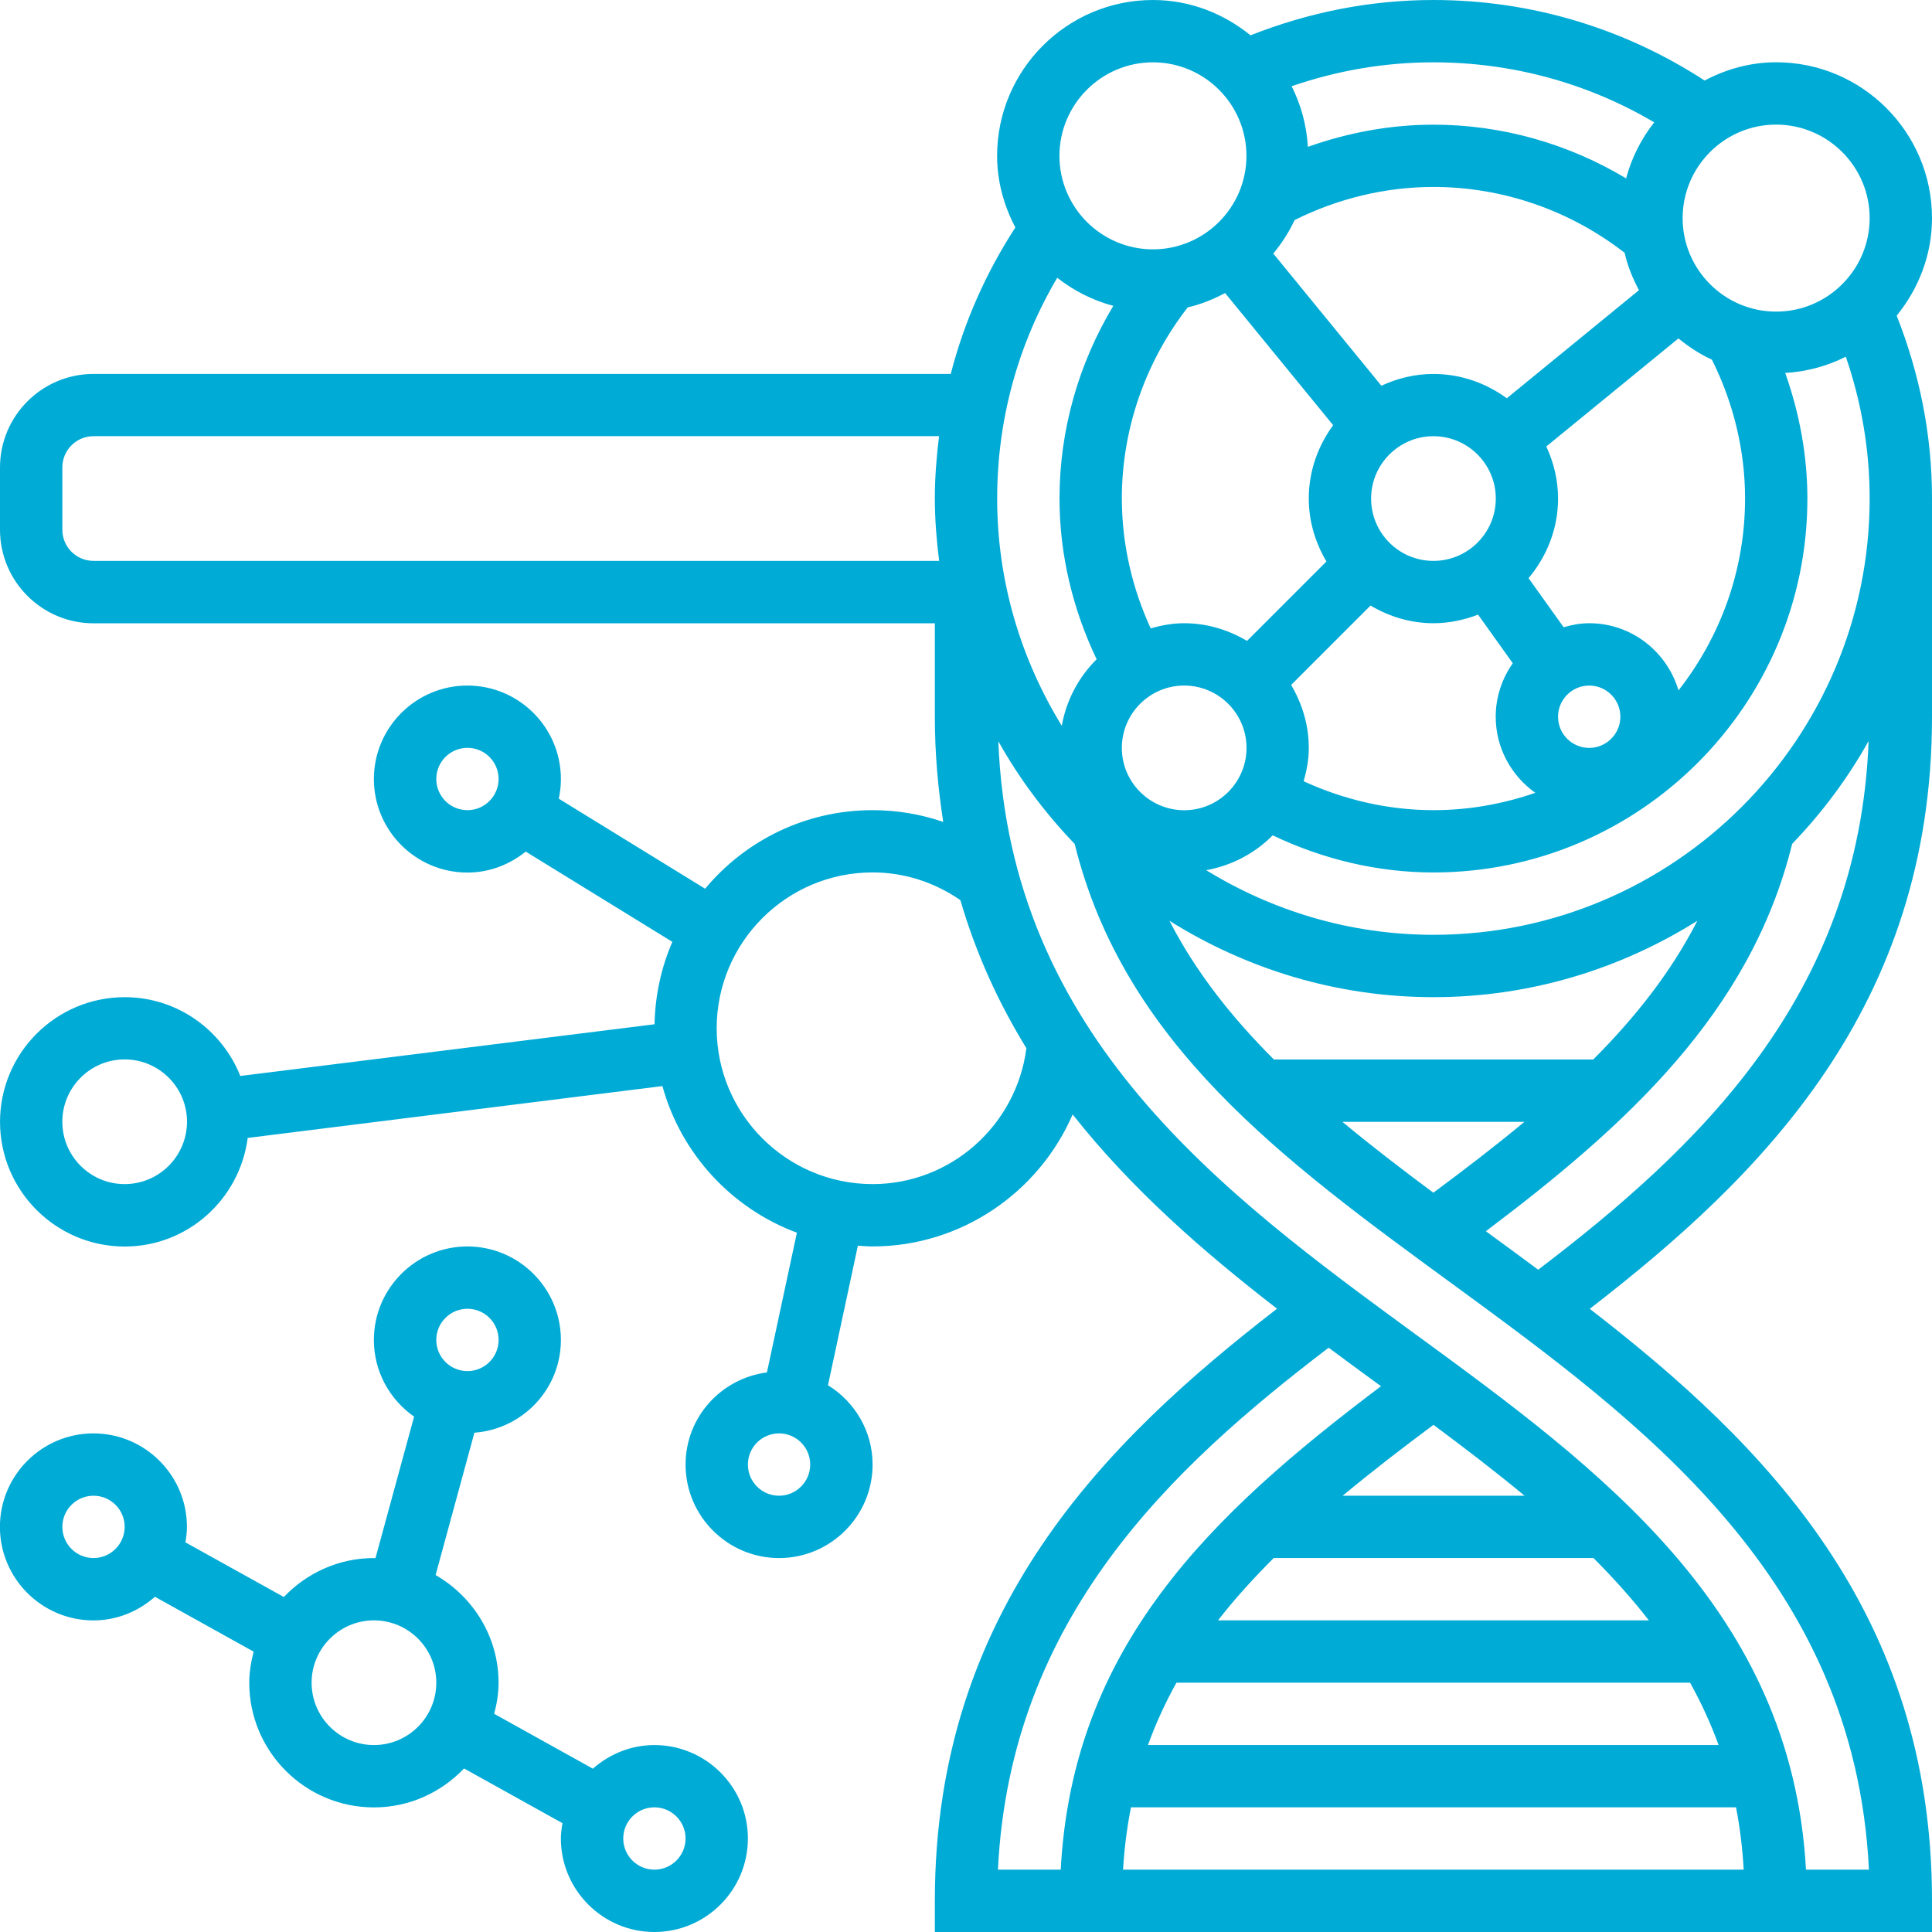
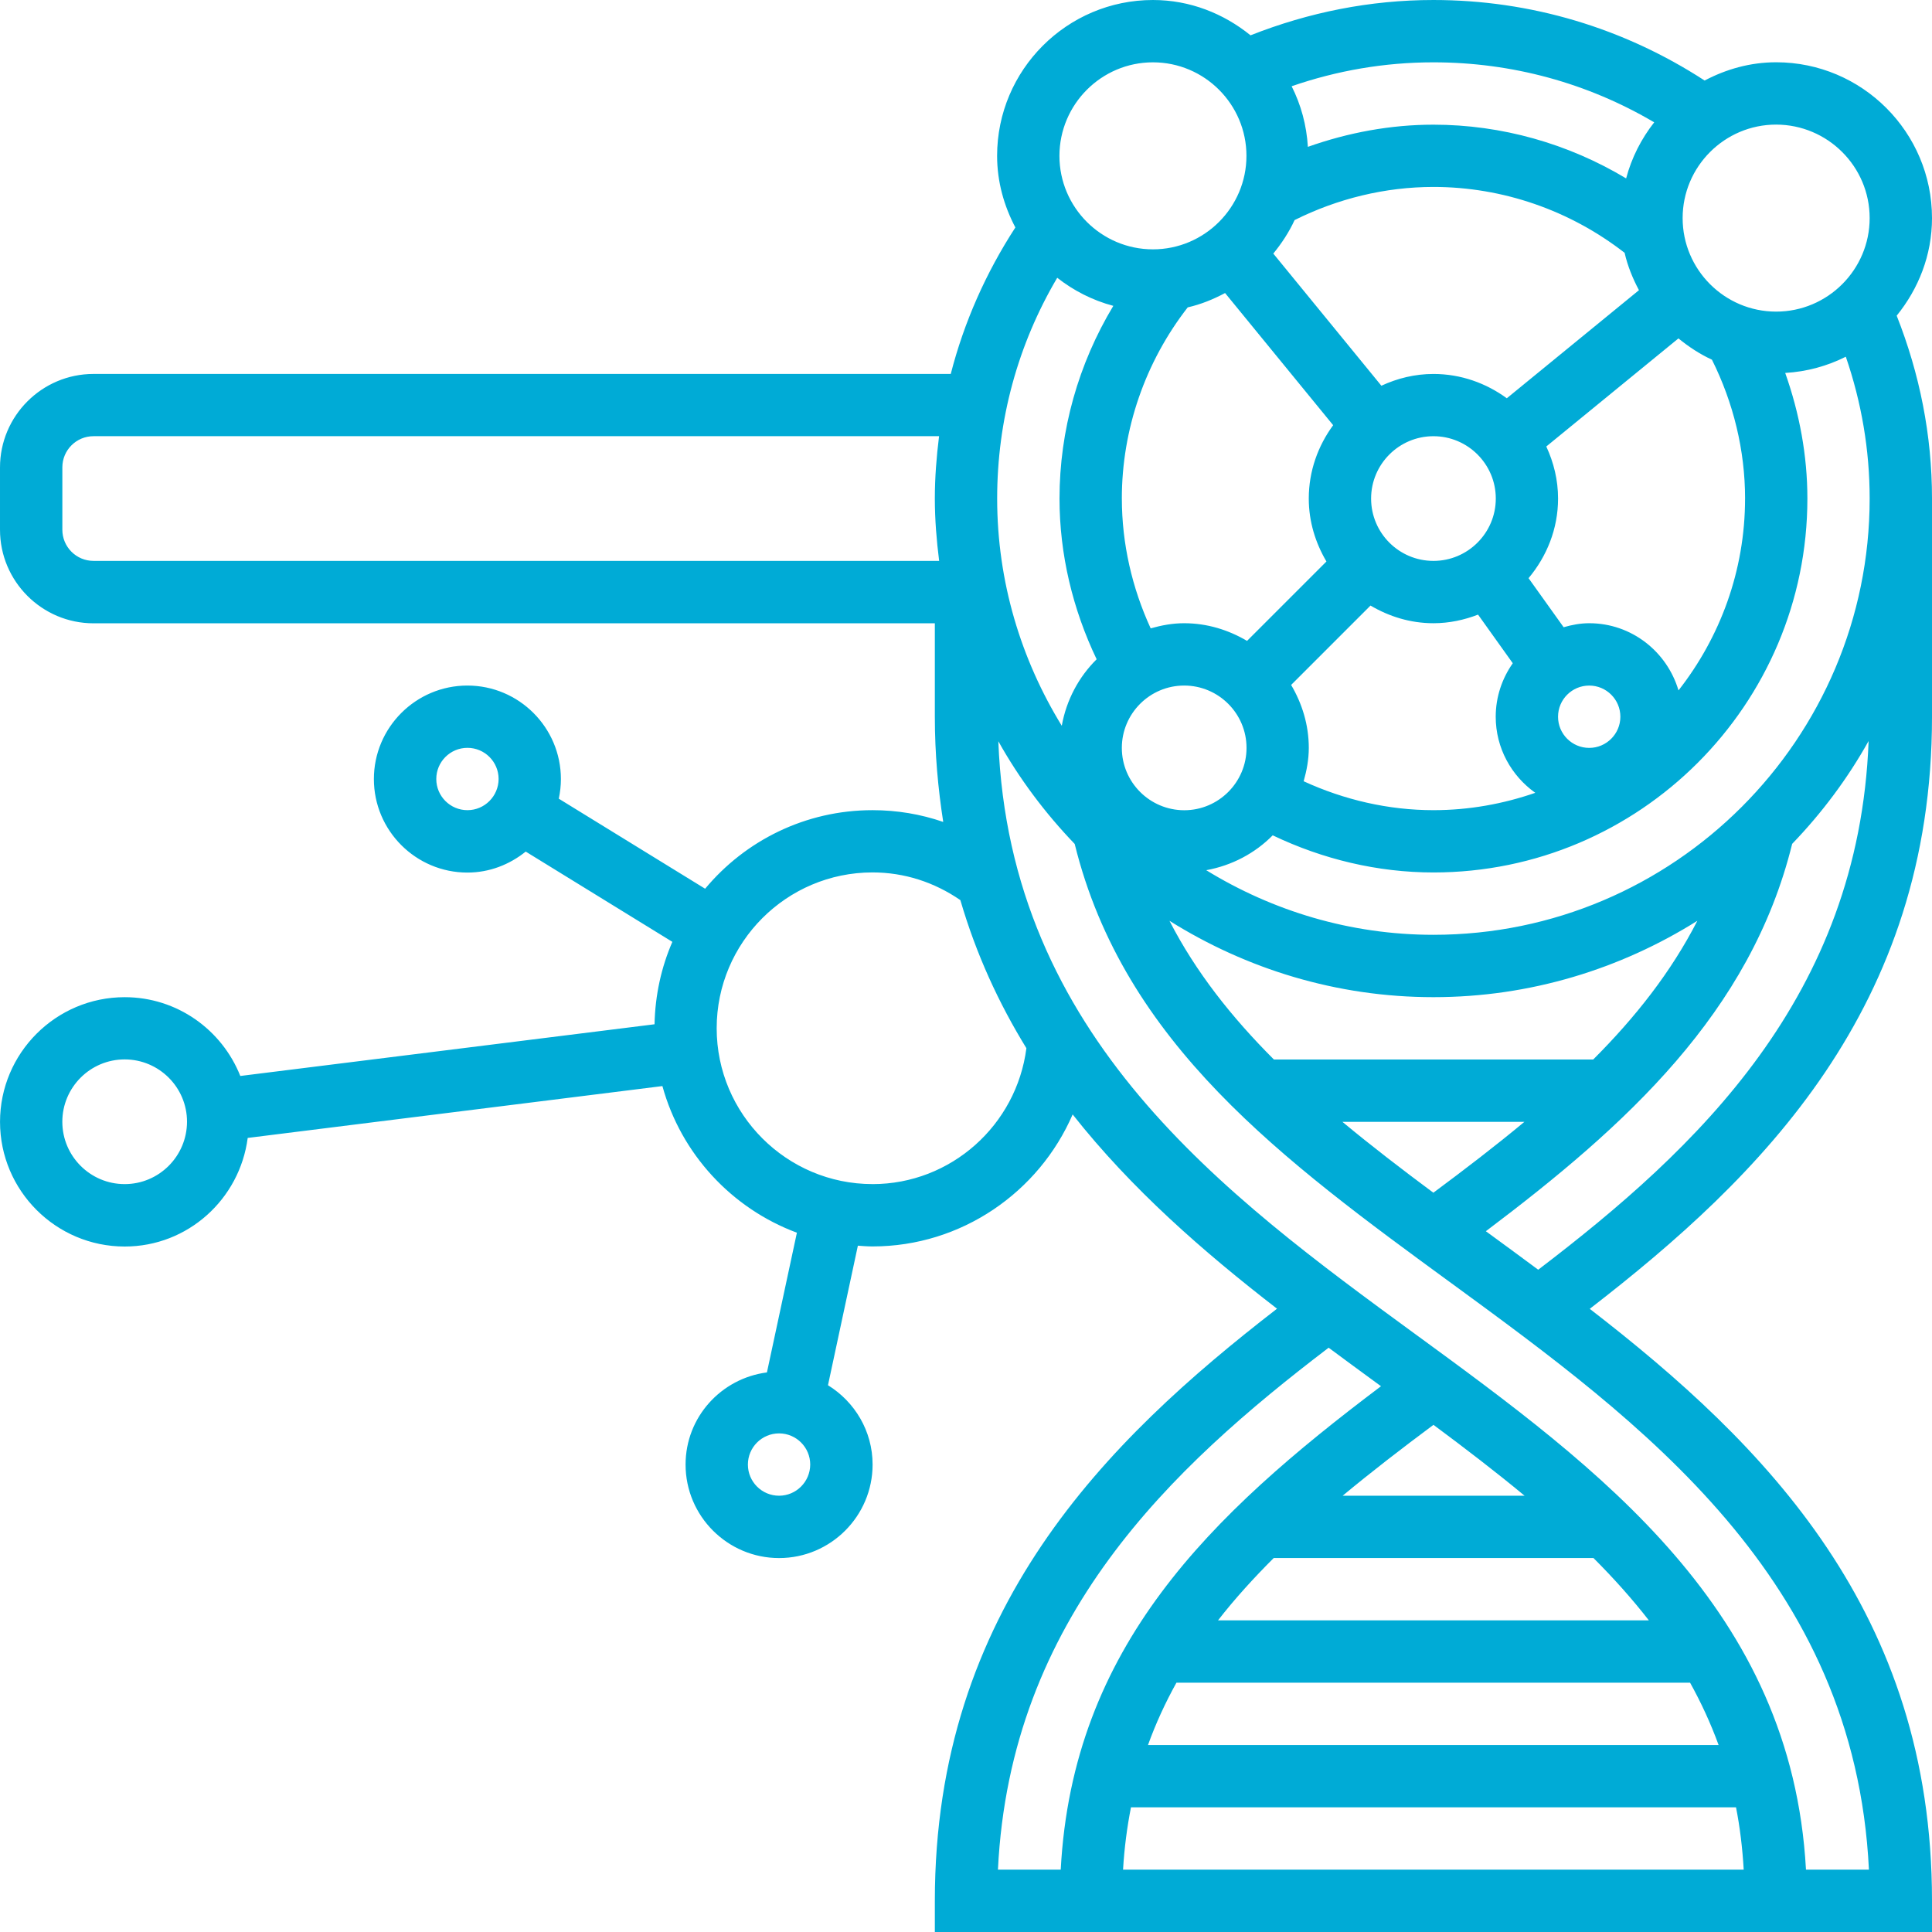
<svg xmlns="http://www.w3.org/2000/svg" width="100pt" height="100pt" version="1.1" viewBox="0 0 100 100">
  <g fill="#00abd6">
    <path d="m100 11.289c0-4.445-3.617-8.066-8.066-8.066-1.344 0-2.59 0.359-3.703 0.945-4.184-2.719-9.008-4.168-14.035-4.168-3.281 0-6.453 0.637-9.469 1.828-1.387-1.125-3.129-1.828-5.051-1.828-4.445 0-8.066 3.617-8.066 8.066 0 1.344 0.359 2.594 0.945 3.707-1.527 2.352-2.656 4.902-3.344 7.582h-44.371c-2.668 0-4.84 2.172-4.84 4.84v3.227c0 2.668 2.172 4.84 4.84 4.84h43.547v4.84c0 1.922 0.168 3.719 0.434 5.441-1.164-0.402-2.394-0.609-3.66-0.609-3.481 0-6.594 1.582-8.664 4.066l-7.574-4.66c0.07-0.332 0.109-0.668 0.109-1.016 0-2.668-2.172-4.84-4.84-4.84-2.668 0-4.84 2.172-4.84 4.84s2.172 4.84 4.84 4.84c1.148 0 2.188-0.418 3.019-1.086l7.59 4.672c-0.57 1.312-0.891 2.754-0.922 4.266l-21.441 2.676c-0.949-2.387-3.269-4.078-5.984-4.078-3.559 0-6.453 2.894-6.453 6.453s2.894 6.453 6.453 6.453c3.273 0 5.953-2.457 6.367-5.621l21.465-2.684c0.965 3.508 3.582 6.332 6.961 7.59l-1.551 7.231c-2.371 0.309-4.211 2.316-4.211 4.769 0 2.668 2.172 4.84 4.84 4.84s4.84-2.172 4.84-4.84c0-1.738-0.93-3.254-2.309-4.106l1.547-7.223c0.25 0.02 0.504 0.039 0.758 0.039 4.606 0 8.617-2.809 10.359-6.832 3.043 3.859 6.758 7.102 10.578 10.055-8.855 6.848-17.711 15.582-17.711 30.648v1.613h51.613v-1.613c0-14.922-8.59-23.59-17.715-30.641 8.863-6.848 17.715-15.582 17.715-30.648v-11.289c0-3.281-0.637-6.453-1.828-9.469 1.125-1.387 1.828-3.129 1.828-5.051zm-75.805 30.645c-0.891 0-1.613-0.723-1.613-1.613 0-0.891 0.723-1.613 1.613-1.613 0.891 0 1.613 0.723 1.613 1.613-0.004 0.891-0.727 1.613-1.613 1.613zm-17.742 19.355c-1.777 0-3.227-1.445-3.227-3.227 0-1.777 1.445-3.227 3.227-3.227 1.777 0 3.227 1.445 3.227 3.227-0.004 1.781-1.449 3.227-3.227 3.227zm33.871 16.129c-0.891 0-1.613-0.723-1.613-1.613 0-0.891 0.723-1.613 1.613-1.613s1.613 0.723 1.613 1.613c-0.004 0.891-0.727 1.613-1.613 1.613zm56.449-66.129c0 2.668-2.172 4.84-4.84 4.84-2.668 0-4.84-2.172-4.84-4.84 0-2.668 2.172-4.84 4.84-4.84 2.668 0.004 4.84 2.172 4.84 4.84zm-6.449 14.516c0 3.746-1.297 7.188-3.445 9.93-0.594-2.004-2.43-3.477-4.621-3.477-0.465 0-0.902 0.086-1.324 0.207l-1.816-2.539c0.938-1.121 1.527-2.547 1.527-4.121 0-0.965-0.227-1.871-0.609-2.695l6.84-5.594c0.531 0.434 1.105 0.812 1.734 1.102 1.109 2.223 1.715 4.688 1.715 7.188zm-20.84 32.262h9.418c-1.488 1.238-3.07 2.449-4.711 3.668-1.625-1.207-3.207-2.422-4.707-3.668zm12.98-3.227h-16.527c-2.18-2.18-4.043-4.527-5.406-7.18 3.969 2.488 8.645 3.953 13.664 3.953 5.019 0 9.695-1.465 13.66-3.953-1.355 2.644-3.199 4.988-5.391 7.18zm-24.398-29.035c0-3.586 1.215-7.074 3.41-9.895 0.684-0.156 1.324-0.418 1.934-0.742l5.594 6.84c-0.785 1.07-1.262 2.375-1.262 3.797 0 1.195 0.348 2.297 0.914 3.258l-4.109 4.109c-0.961-0.566-2.062-0.914-3.258-0.914-0.602 0-1.176 0.109-1.73 0.266-0.965-2.098-1.492-4.387-1.492-6.719zm16.129-16.129c3.59 0 7.074 1.215 9.895 3.41 0.156 0.684 0.418 1.324 0.742 1.934l-6.84 5.594c-1.07-0.781-2.375-1.258-3.797-1.258-0.965 0-1.871 0.227-2.695 0.609l-5.594-6.84c0.434-0.531 0.812-1.105 1.102-1.734 2.219-1.109 4.688-1.715 7.188-1.715zm8.062 29.035c-0.891 0-1.613-0.723-1.613-1.613s0.723-1.613 1.613-1.613c0.891 0 1.613 0.723 1.613 1.613 0 0.887-0.723 1.613-1.613 1.613zm-11.289-12.906c0-1.777 1.445-3.227 3.227-3.227 1.777 0 3.227 1.445 3.227 3.227 0 1.777-1.445 3.227-3.227 3.227s-3.227-1.445-3.227-3.227zm-12.902 12.906c0-1.777 1.445-3.227 3.227-3.227 1.777 0 3.227 1.445 3.227 3.227 0 1.777-1.445 3.227-3.227 3.227-1.781-0.004-3.227-1.449-3.227-3.227zm8.762-3.258 4.109-4.109c0.961 0.566 2.062 0.914 3.258 0.914 0.816 0 1.59-0.168 2.309-0.445l1.797 2.516c-0.551 0.785-0.883 1.738-0.883 2.769 0 1.625 0.812 3.059 2.047 3.938-1.656 0.574-3.426 0.898-5.269 0.898-2.332 0-4.617-0.531-6.719-1.496 0.156-0.551 0.266-1.125 0.266-1.727 0-1.195-0.348-2.297-0.914-3.258zm18.793-29.121c-0.668 0.852-1.168 1.828-1.453 2.902-2.996-1.801-6.445-2.781-9.973-2.781-2.223 0-4.418 0.41-6.5 1.148-0.066-1.125-0.359-2.184-0.84-3.137 2.352-0.812 4.809-1.238 7.34-1.238 4.062 0 7.973 1.07 11.426 3.106zm-25.945-3.106c2.668 0 4.84 2.172 4.84 4.84 0 2.668-2.172 4.84-4.84 4.84s-4.84-2.172-4.84-4.84c0.004-2.668 2.172-4.84 4.84-4.84zm-4.953 11.152c0.852 0.668 1.828 1.168 2.902 1.453-1.805 2.996-2.785 6.445-2.785 9.973 0 2.891 0.684 5.731 1.922 8.32-0.926 0.914-1.566 2.109-1.805 3.441-2.106-3.43-3.344-7.449-3.344-11.762 0-4.059 1.07-7.973 3.109-11.426zm-51.496 13.039v-3.227c0-0.891 0.723-1.613 1.613-1.613h43.766c-0.133 1.066-0.219 2.141-0.219 3.227 0 1.094 0.09 2.168 0.223 3.227h-43.77c-0.891 0-1.613-0.723-1.613-1.613zm41.934 33.871c-4.445 0-8.066-3.617-8.066-8.066 0-4.445 3.617-8.066 8.066-8.066 1.648 0 3.203 0.508 4.547 1.434 0.82 2.809 1.992 5.344 3.418 7.664-0.512 3.981-3.902 7.035-7.965 7.035zm23.609 8.469c0.859 0.637 1.719 1.27 2.57 1.891 0.047 0.035 0.094 0.066 0.141 0.102-8.852 6.668-15.965 13.492-16.578 25.023h-3.25c0.637-13.031 8.973-20.805 17.117-27.016zm-10.23 23.789h31.316c0.203 1.027 0.332 2.106 0.398 3.227h-32.125c0.066-1.125 0.207-2.195 0.41-3.227zm0.879-3.223c0.406-1.125 0.902-2.199 1.473-3.227h26.586c0.57 1.027 1.066 2.098 1.477 3.227zm3.625-6.453c0.867-1.117 1.84-2.184 2.883-3.227h16.551c1.035 1.035 1.996 2.106 2.867 3.227zm6.453-6.453c1.477-1.227 3.051-2.441 4.699-3.668 1.641 1.219 3.227 2.434 4.715 3.668zm27.238 19.355h-3.258c-0.742-13.449-10.633-20.715-20.238-27.73-9.863-7.211-20.973-15.375-21.566-30.676 1.086 1.941 2.422 3.723 3.953 5.316 2.547 10.336 10.789 16.375 19.527 22.758 9.789 7.16 20.848 15.238 21.582 30.332zm-17.117-31.051c-0.859-0.637-1.719-1.27-2.57-1.891-0.047-0.035-0.094-0.066-0.141-0.102 7.258-5.469 13.699-11.305 15.855-20.051 1.535-1.594 2.871-3.379 3.957-5.324-0.504 13.238-8.887 21.105-17.102 27.367zm-5.422-17.336c-4.312 0-8.332-1.238-11.762-3.344 1.332-0.242 2.527-0.879 3.441-1.805 2.59 1.238 5.426 1.922 8.32 1.922 10.672 0 19.355-8.684 19.355-19.355 0-2.223-0.41-4.418-1.148-6.5 1.125-0.066 2.18-0.359 3.137-0.84 0.809 2.356 1.234 4.812 1.234 7.34 0 12.453-10.129 22.582-22.578 22.582z" />
-     <path d="m33.871 90.324c-1.223 0-2.332 0.473-3.184 1.223l-5.109-2.84c0.137-0.516 0.227-1.051 0.227-1.609 0-2.391-1.324-4.457-3.258-5.574l2.008-7.367c2.5-0.188 4.477-2.258 4.477-4.801 0-2.668-2.172-4.84-4.84-4.84-2.668 0-4.84 2.172-4.84 4.84 0 1.645 0.828 3.094 2.082 3.969l-2 7.328c-0.023 0-0.051-0.008-0.078-0.008-1.836 0-3.488 0.781-4.664 2.016l-5.094-2.828c0.043-0.262 0.078-0.527 0.078-0.801 0-2.668-2.172-4.84-4.84-4.84-2.668 0-4.84 2.172-4.84 4.84s2.172 4.84 4.84 4.84c1.223 0 2.332-0.473 3.184-1.223l5.109 2.84c-0.133 0.516-0.227 1.047-0.227 1.609 0 3.559 2.894 6.453 6.453 6.453 1.836 0 3.488-0.781 4.664-2.016l5.094 2.832c-0.043 0.258-0.082 0.523-0.082 0.793 0 2.668 2.172 4.84 4.84 4.84 2.668 0 4.84-2.172 4.84-4.84 0-2.668-2.172-4.836-4.84-4.836zm-9.676-22.582c0.891 0 1.613 0.723 1.613 1.613s-0.723 1.613-1.613 1.613c-0.891 0-1.613-0.723-1.613-1.613s0.723-1.613 1.613-1.613zm-19.355 12.902c-0.891 0-1.613-0.723-1.613-1.613s0.723-1.613 1.613-1.613 1.613 0.723 1.613 1.613-0.727 1.613-1.613 1.613zm14.516 9.68c-1.777 0-3.227-1.445-3.227-3.227 0-1.777 1.445-3.227 3.227-3.227 1.777 0 3.227 1.445 3.227 3.227 0 1.777-1.449 3.227-3.227 3.227zm14.516 6.449c-0.891 0-1.613-0.723-1.613-1.613s0.723-1.613 1.613-1.613 1.613 0.723 1.613 1.613-0.727 1.613-1.613 1.613z" />
  </g>
</svg>